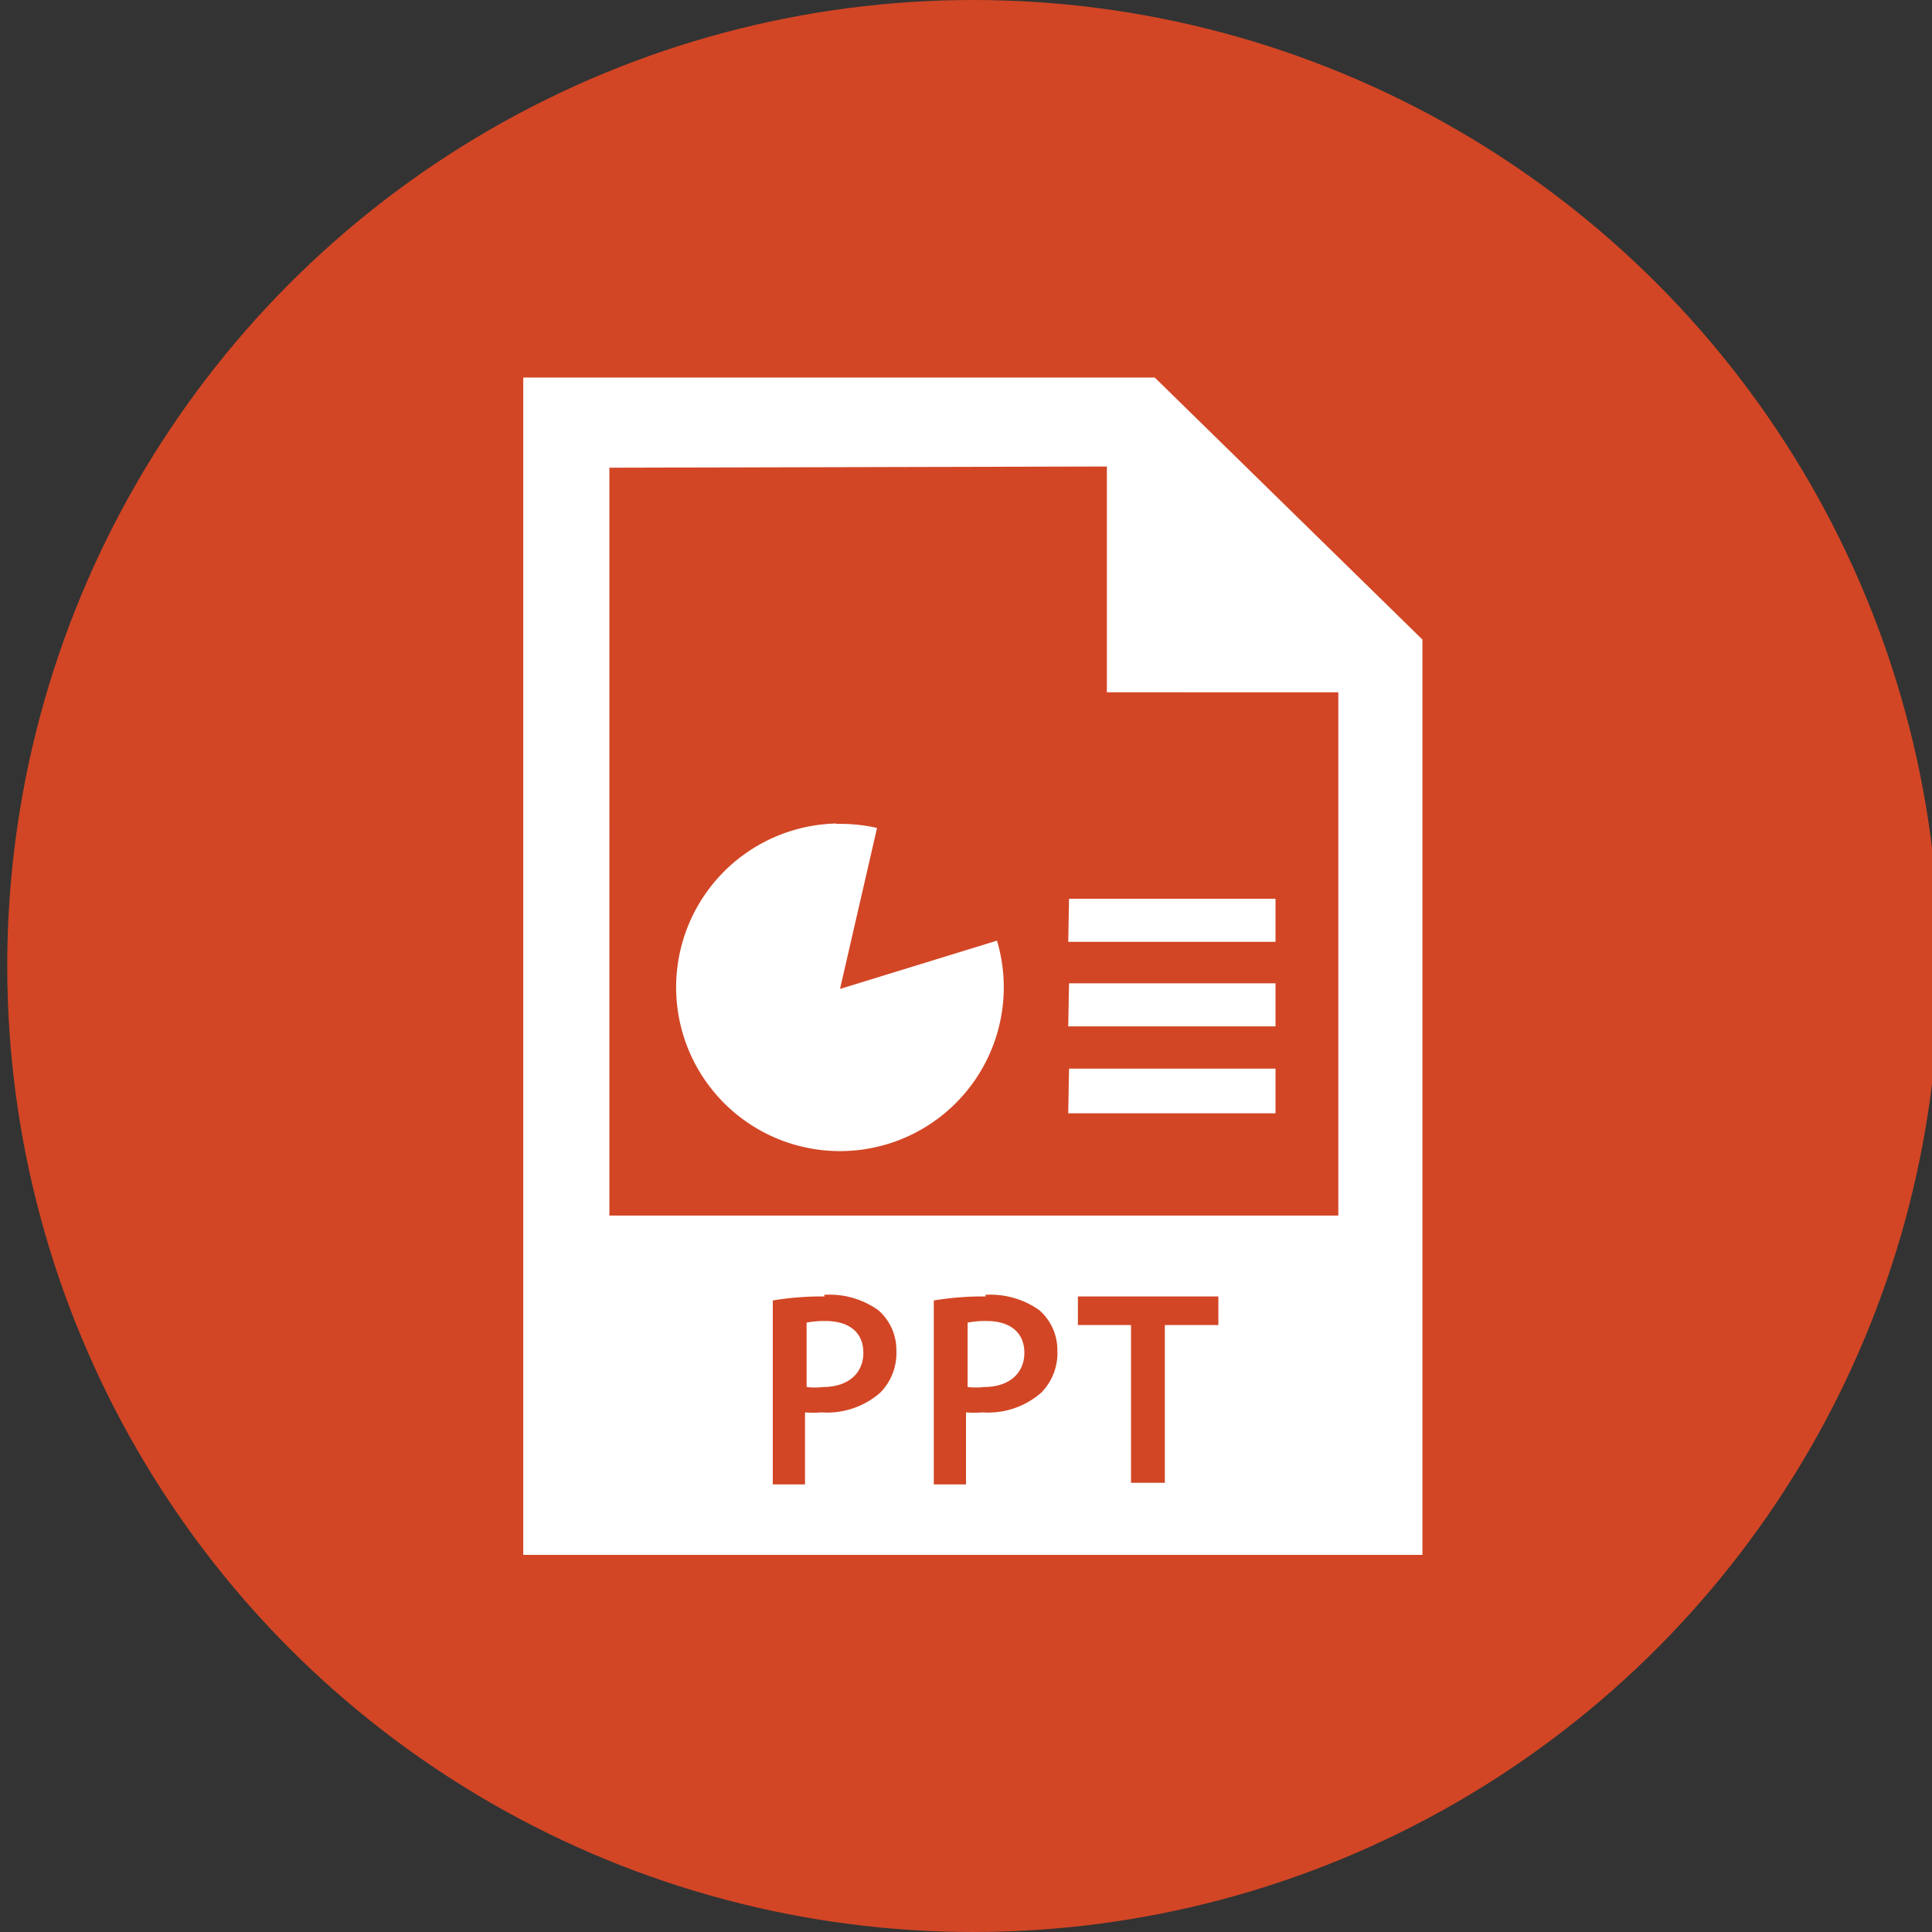
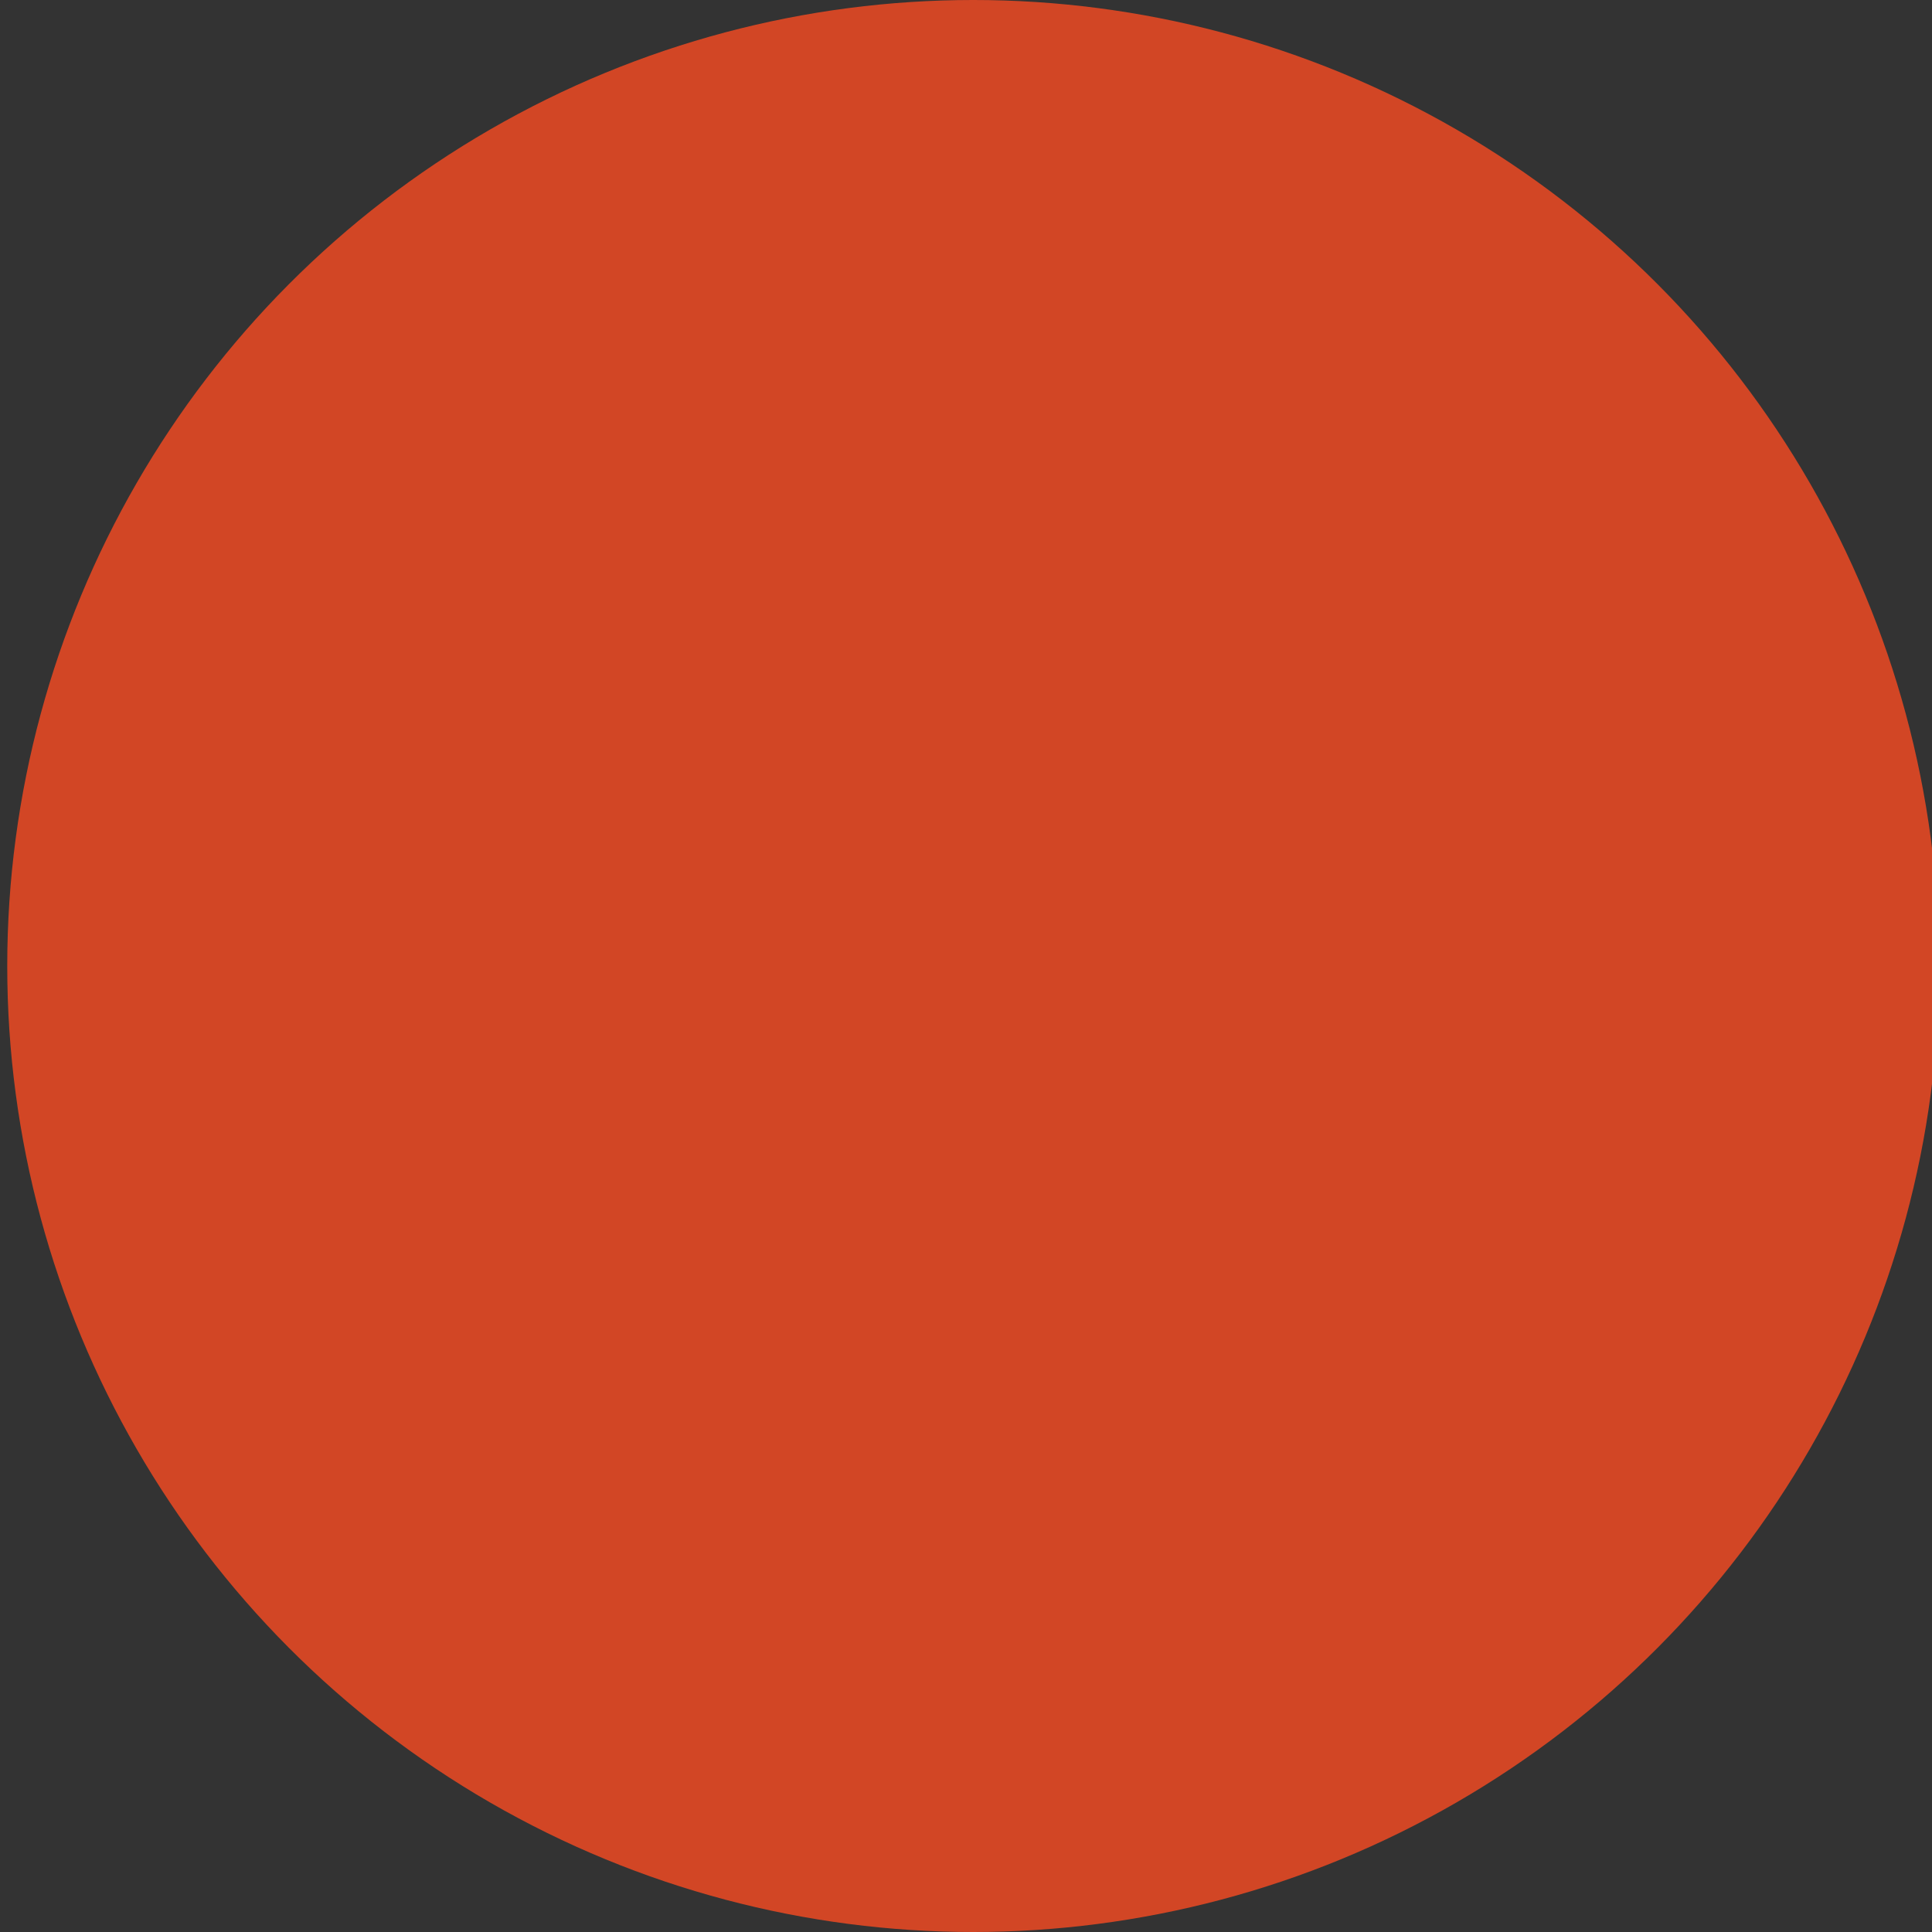
<svg xmlns="http://www.w3.org/2000/svg" id="Layer_1" data-name="Layer 1" width="48" height="48" viewBox="0 0 48 48">
  <rect x="0" y="0" width="48" height="48" fill="#333333" stroke="none" />
  <defs>
    <style>.cls-1{fill:#d24625;}.cls-2{fill:#fff;}</style>
  </defs>
  <title>48px_sourcefile_20170718_multi</title>
  <circle class="cls-1" cx="24.18" cy="24" r="24" />
-   <path id="path1" class="cls-2" d="M24.51,32.82c.58,0,.94.28.94.79s-.38.85-1,.85a1.7,1.7,0,0,1-.41,0V32.86A2.31,2.31,0,0,1,24.51,32.82Zm-4,0c.58,0,.94.28.94.79s-.38.85-1,.85a1.69,1.69,0,0,1-.41,0V32.86A2.29,2.29,0,0,1,20.5,32.82Zm6.27-.61v.71h1.32v3.92h.84V32.92h1.33v-.71Zm-2.29,0a7.32,7.32,0,0,0-1.29.1v4.57H24V35.09a2.43,2.43,0,0,0,.41,0,2,2,0,0,0,1.46-.49,1.4,1.4,0,0,0,.4-1.05,1.31,1.31,0,0,0-.45-1A2.09,2.09,0,0,0,24.48,32.17Zm-4,0a7.32,7.32,0,0,0-1.29.1v4.57H20V35.09a2.42,2.42,0,0,0,.41,0,2,2,0,0,0,1.46-.49,1.4,1.4,0,0,0,.4-1.05,1.31,1.31,0,0,0-.45-1A2.09,2.09,0,0,0,20.47,32.17Zm6.07-5.66h5.13v1.11H26.54Zm0-2.12h5.13V25.5H26.54Zm0-2.1h5.13V23.4H26.54Zm-5.77-1.86a4.12,4.12,0,0,1,1,.1l-.92,4,3.9-1.2a4.07,4.07,0,1,1-4-2.91Zm-5.65-8.85V30.2H33.25v-13H27.5V11.59ZM13,9.38H28.69l6.65,6.51V38.63H13Z" />
</svg>